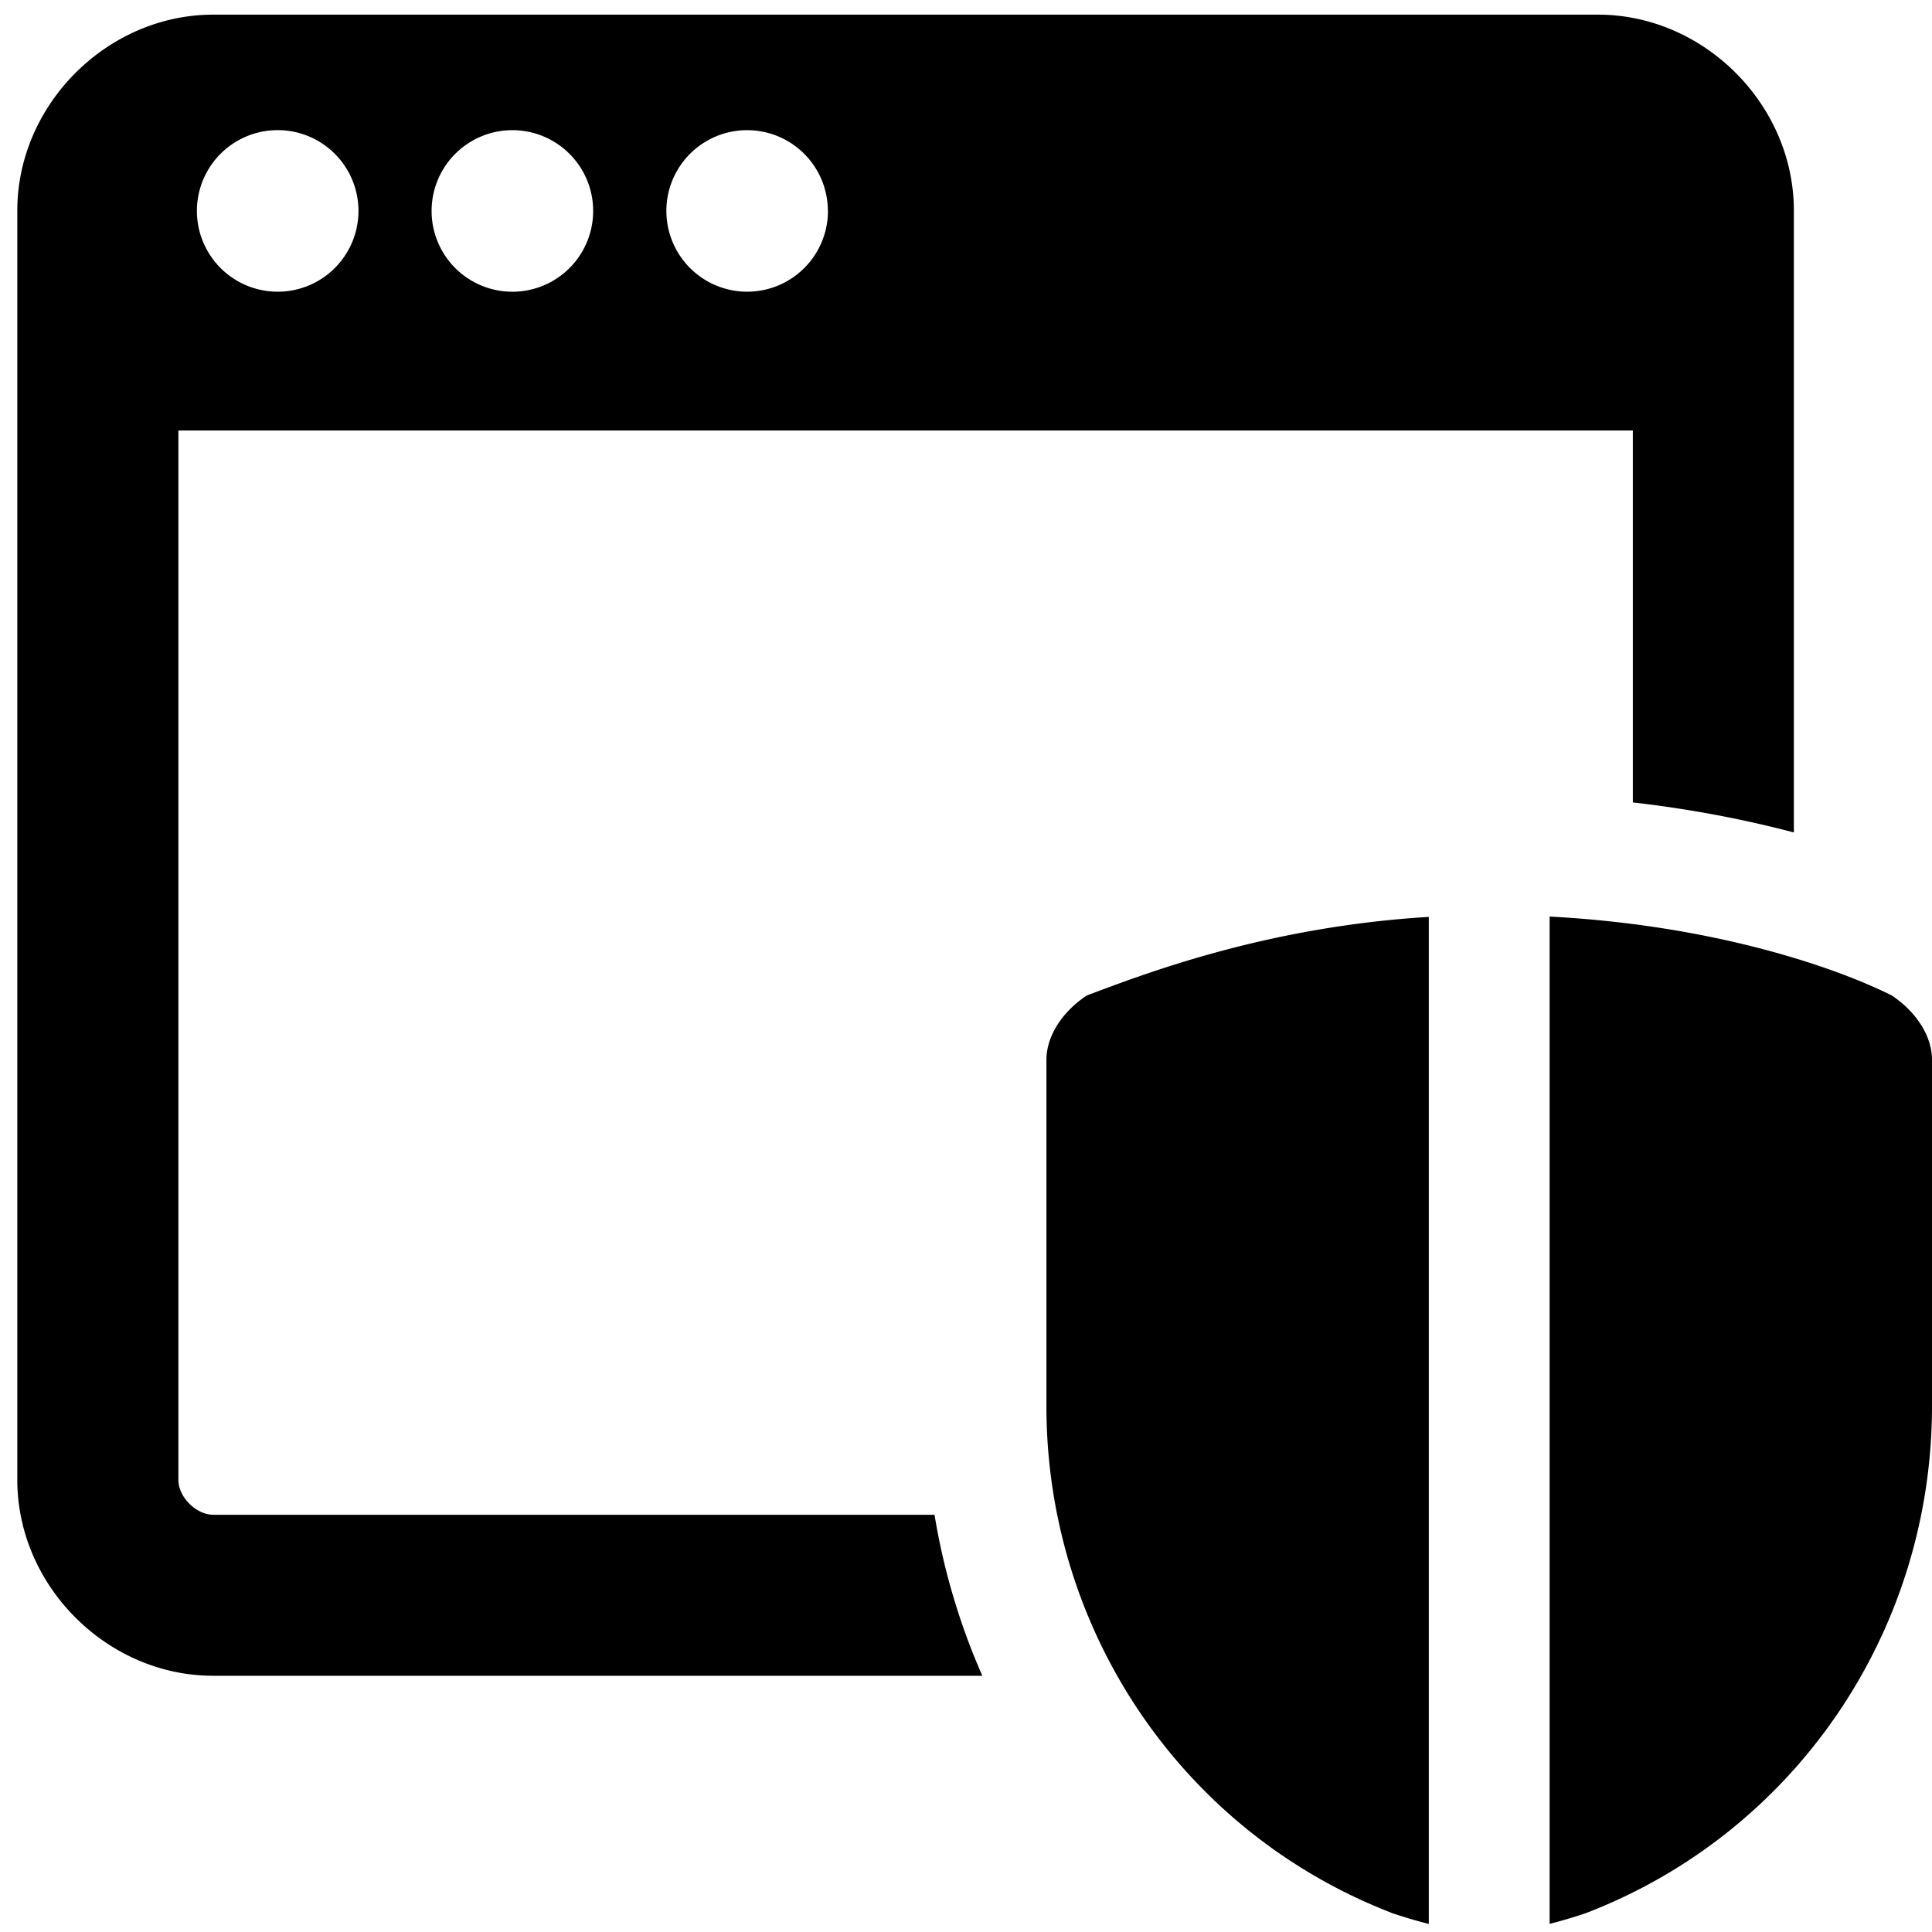
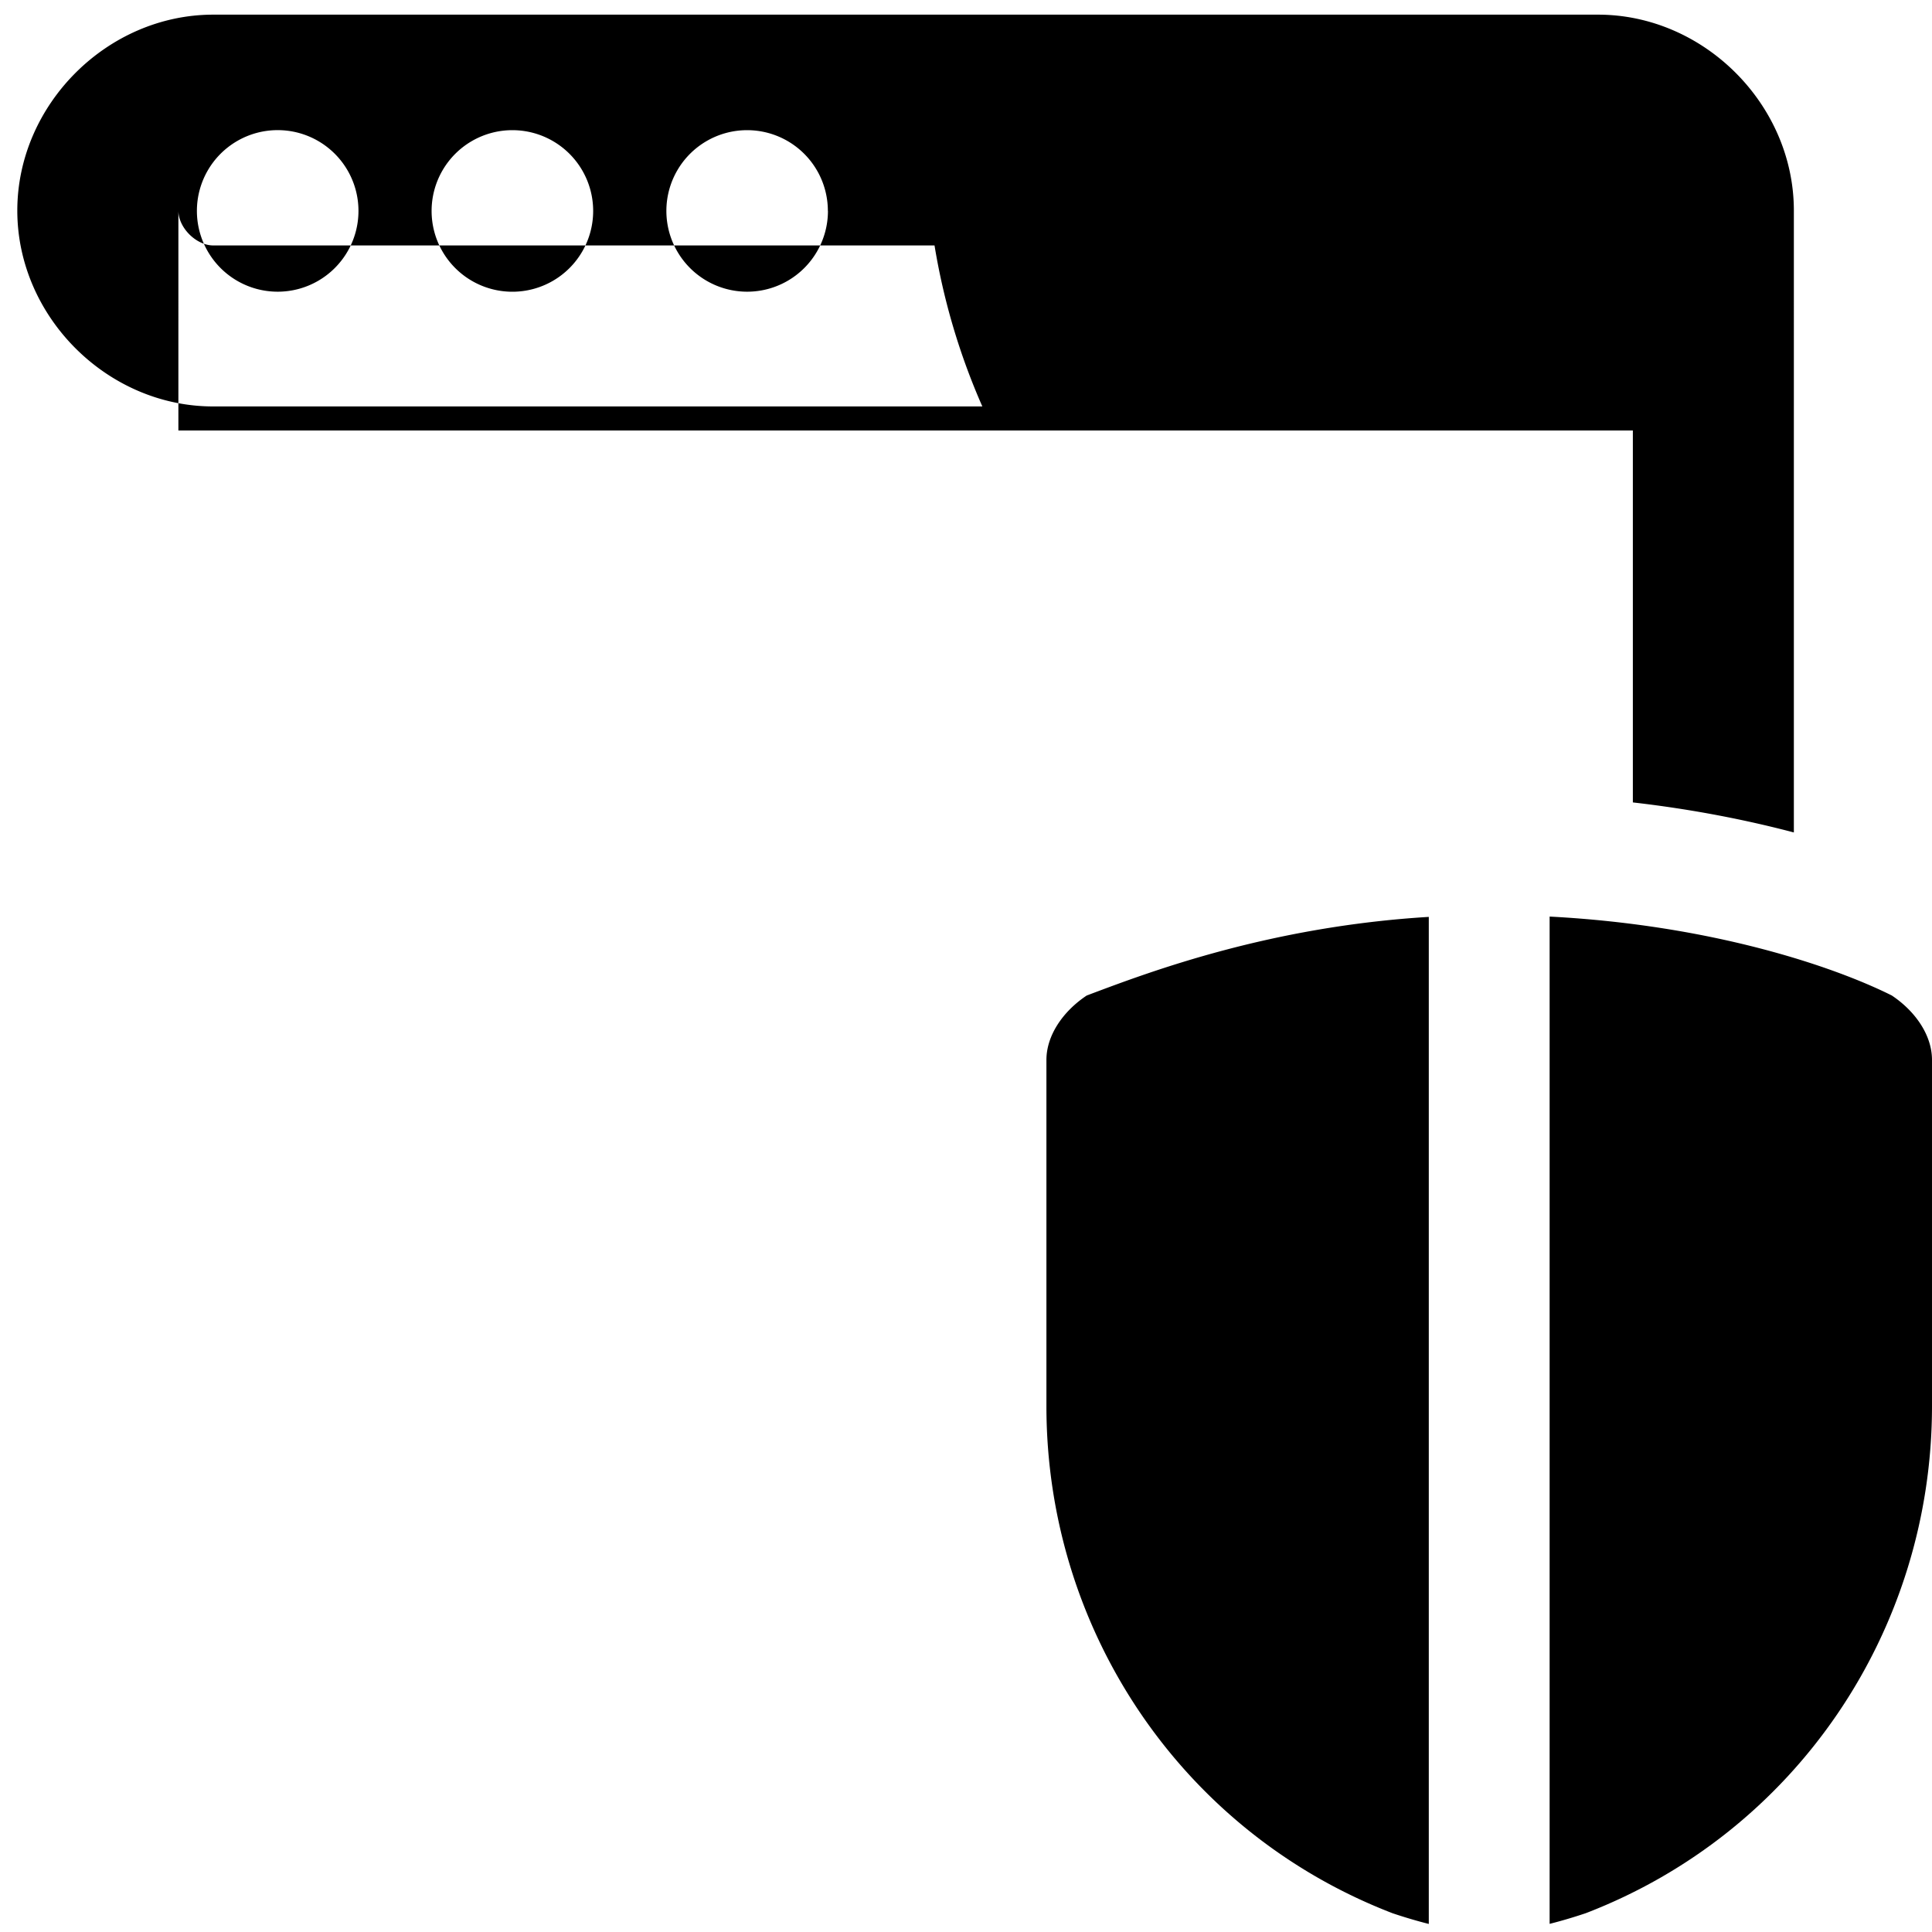
<svg xmlns="http://www.w3.org/2000/svg" fill="none" viewBox="0 0 24 24">
-   <path fill="#000000" fill-rule="evenodd" d="M2.65 0.182C1.331 0.182 0.215 1.3 0.215 2.616v15.768c0 1.317 1.116 2.433 2.433 2.433h9.555a8.278 8.278 0 0 1 -0.594 -2H2.65c-0.213 0 -0.434 -0.22 -0.434 -0.433V5.348h18.068v4.62c0.744 0.085 1.415 0.219 2 0.373V2.616c0 -1.317 -1.116 -2.434 -2.433 -2.434H2.649ZM4.453 2.62a1.003 1.003 0 1 1 -2.007 0 1.003 1.003 0 0 1 2.007 0Zm1.912 1.004a1.003 1.003 0 1 0 0 -2.007 1.003 1.003 0 0 0 0 2.007Zm3.92 -1.004a1.003 1.003 0 1 1 -2.007 0 1.003 1.003 0 0 1 2.006 0Zm3.277 9.723c0.738 -0.277 2.22 -0.834 4.187 -0.953V23.9a6.11 6.11 0 0 1 -0.45 -0.133c-2.6 -1 -4.3 -3.5 -4.3 -6.3v-4.3c0 -0.3 0.2 -0.6 0.5 -0.8l0.063 -0.024ZM19.7 23.766a6.11 6.11 0 0 1 -0.45 0.133V11.386c2.024 0.106 3.536 0.623 4.25 0.98 0.3 0.2 0.5 0.5 0.5 0.8v4.3c0 2.8 -1.7 5.3 -4.3 6.3Z" clip-rule="evenodd" stroke-width="1" />
+   <path fill="#000000" fill-rule="evenodd" d="M2.65 0.182C1.331 0.182 0.215 1.3 0.215 2.616c0 1.317 1.116 2.433 2.433 2.433h9.555a8.278 8.278 0 0 1 -0.594 -2H2.65c-0.213 0 -0.434 -0.22 -0.434 -0.433V5.348h18.068v4.62c0.744 0.085 1.415 0.219 2 0.373V2.616c0 -1.317 -1.116 -2.434 -2.433 -2.434H2.649ZM4.453 2.62a1.003 1.003 0 1 1 -2.007 0 1.003 1.003 0 0 1 2.007 0Zm1.912 1.004a1.003 1.003 0 1 0 0 -2.007 1.003 1.003 0 0 0 0 2.007Zm3.92 -1.004a1.003 1.003 0 1 1 -2.007 0 1.003 1.003 0 0 1 2.006 0Zm3.277 9.723c0.738 -0.277 2.22 -0.834 4.187 -0.953V23.9a6.11 6.11 0 0 1 -0.45 -0.133c-2.6 -1 -4.3 -3.5 -4.3 -6.3v-4.3c0 -0.3 0.2 -0.6 0.5 -0.8l0.063 -0.024ZM19.7 23.766a6.11 6.11 0 0 1 -0.45 0.133V11.386c2.024 0.106 3.536 0.623 4.25 0.98 0.3 0.2 0.5 0.5 0.5 0.8v4.3c0 2.8 -1.7 5.3 -4.3 6.3Z" clip-rule="evenodd" stroke-width="1" />
</svg>